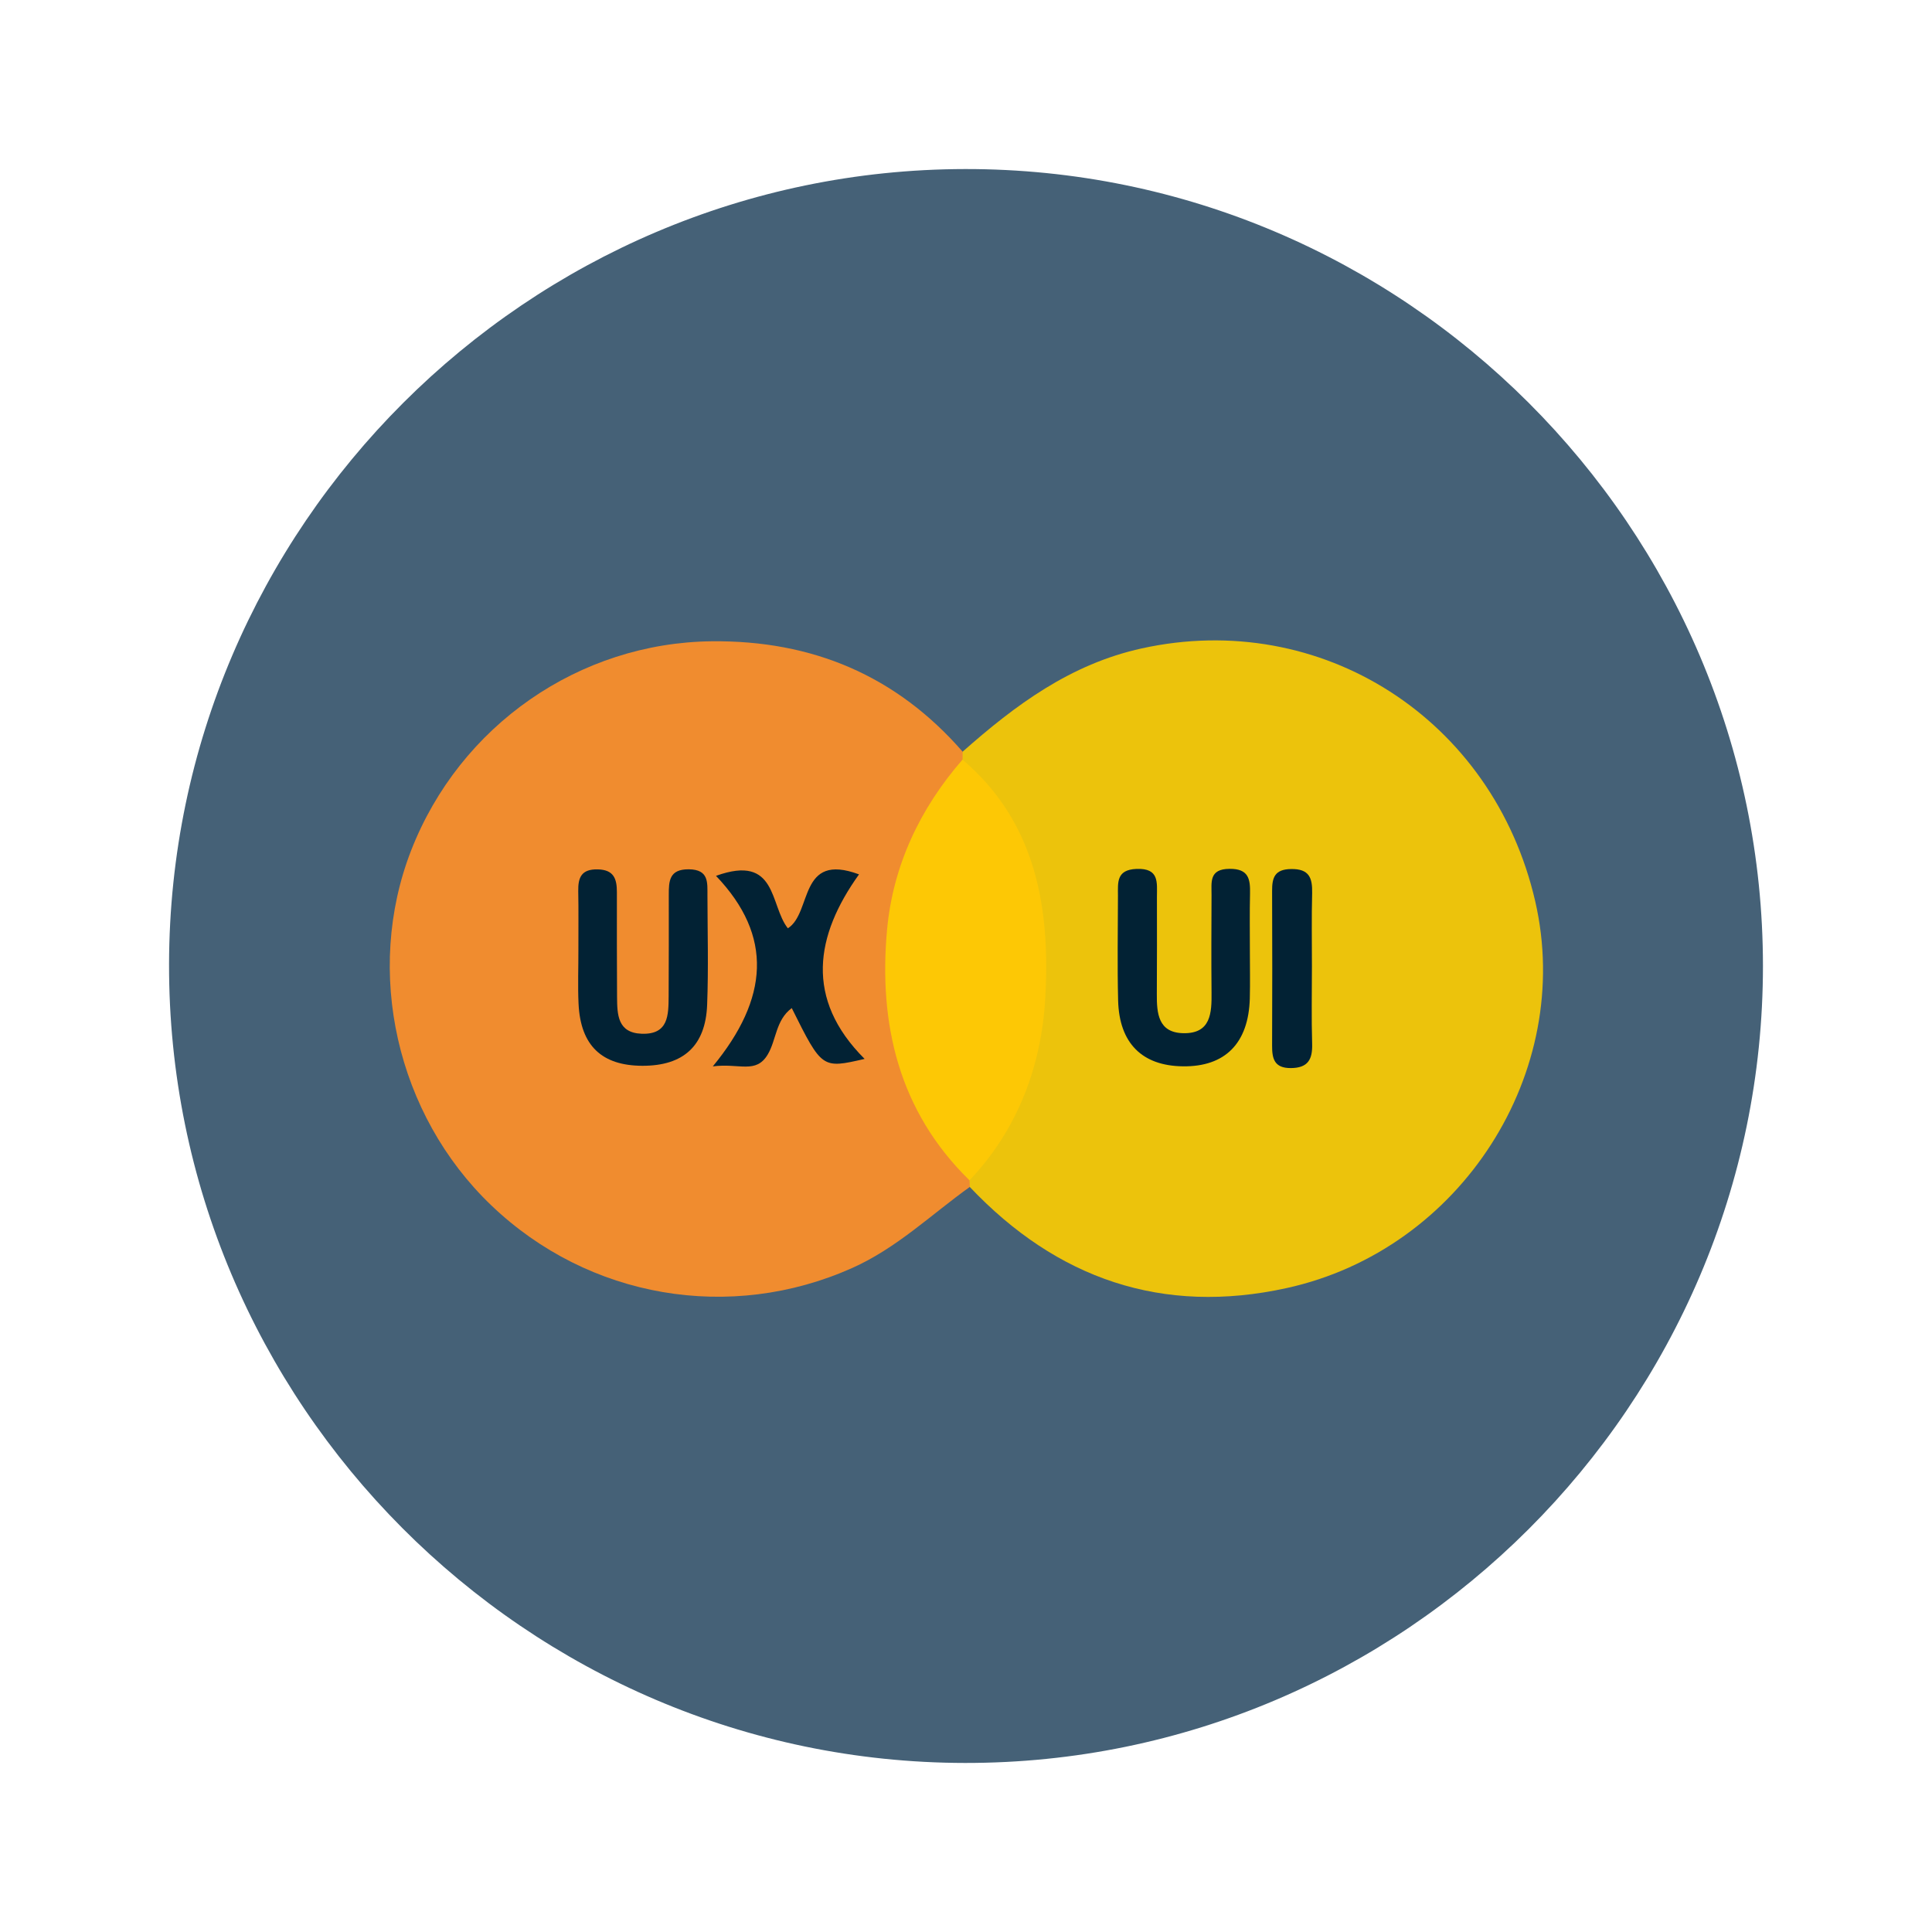
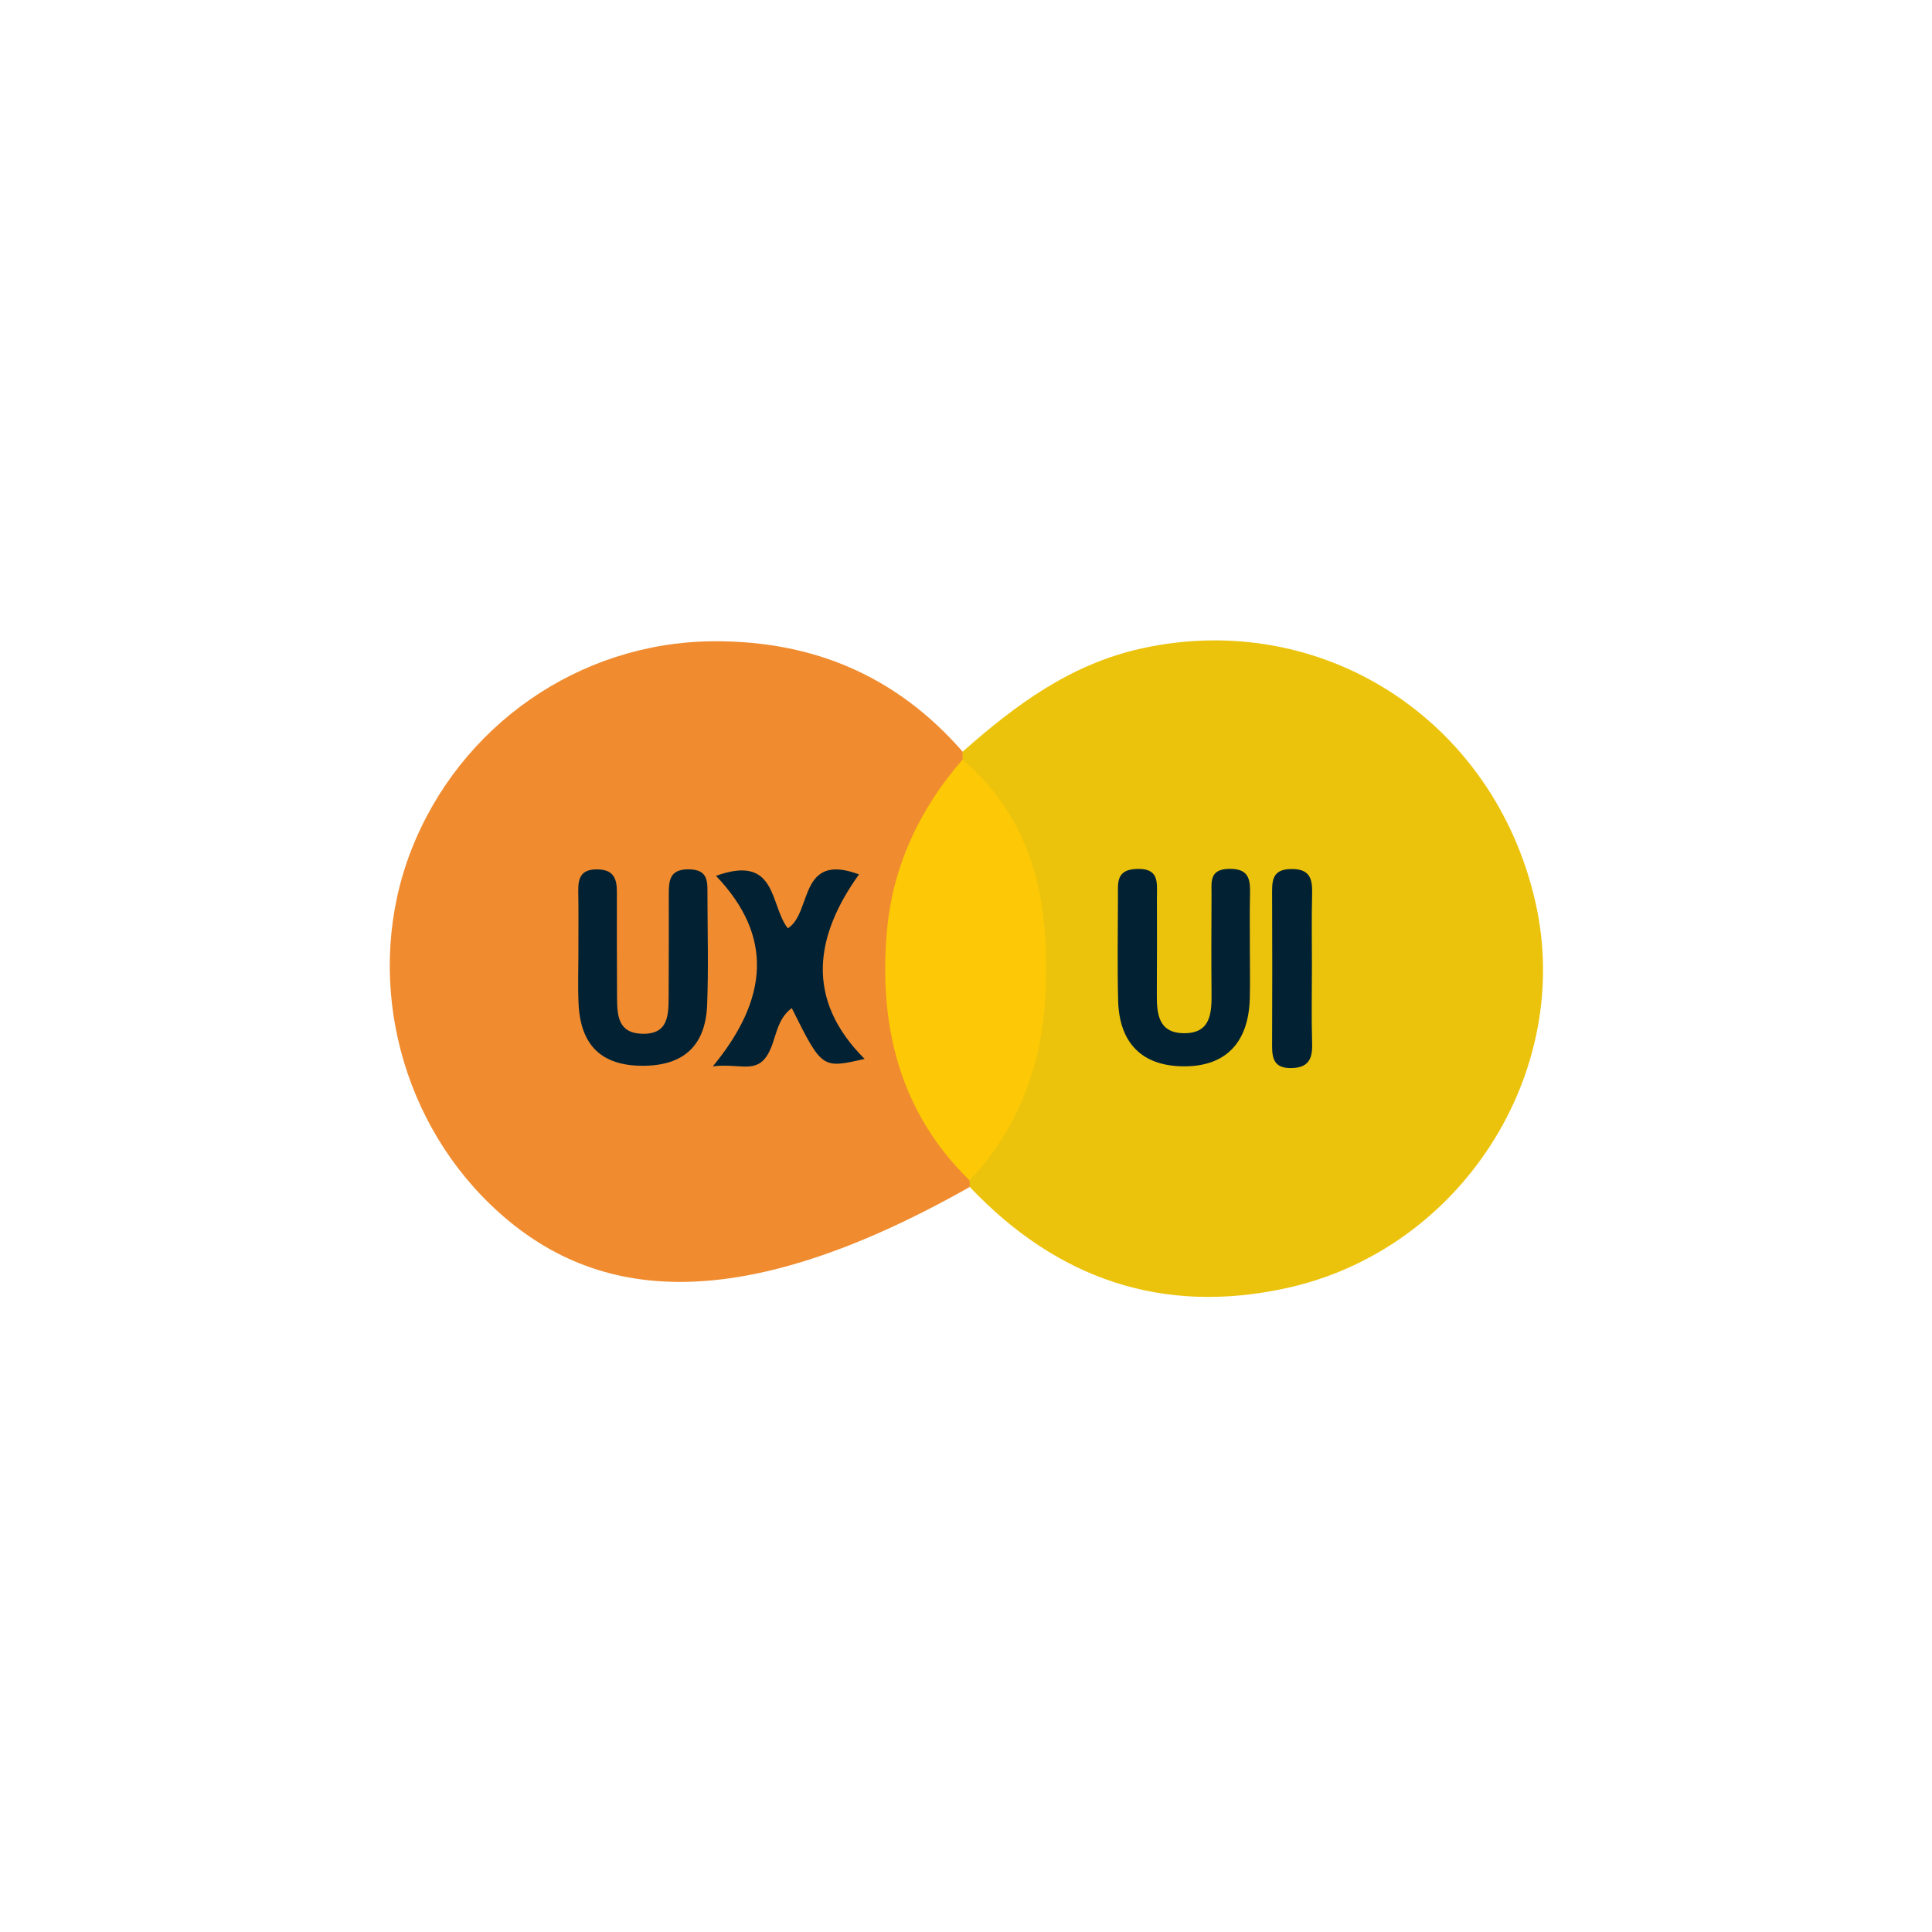
<svg xmlns="http://www.w3.org/2000/svg" width="80" height="80" viewBox="0 0 80 80" fill="none">
  <mask id="mask0_377_1073" style="mask-type:alpha" maskUnits="userSpaceOnUse" x="0" y="0" width="80" height="80">
    <rect width="80" height="80" fill="#D9D9D9" />
  </mask>
  <g mask="url(#mask0_377_1073)">
    <g clip-path="url(#clip0_377_1073)">
-       <path d="M73 40C73 58.172 58.128 73.023 39.958 73C21.788 72.977 6.961 58.091 7 39.916C7.039 21.809 21.843 7.026 39.961 7C58.131 6.974 73 21.825 73 40Z" fill="#456177" />
      <path d="M39.861 31.125C42.043 29.195 44.318 27.501 47.276 26.849C54.701 25.216 61.832 29.754 63.572 37.328C65.195 44.392 60.509 51.743 53.288 53.334C48.135 54.47 43.762 52.956 40.155 49.148C40.039 49.016 39.99 48.864 40.003 48.69C40.923 46.951 42.049 45.34 42.511 43.343C43.533 38.935 42.575 35.072 39.781 31.593C39.723 31.422 39.748 31.267 39.861 31.125Z" fill="#ECC30C" />
-       <path d="M39.861 31.126C39.861 31.236 39.858 31.346 39.858 31.456C40.01 32.069 39.574 32.466 39.293 32.904C36.08 37.91 36.431 42.85 39.542 47.742C39.774 48.107 40.023 48.453 40.145 48.872C40.152 48.966 40.155 49.056 40.155 49.15C38.551 50.298 37.132 51.683 35.279 52.509C30.249 54.752 24.383 53.777 20.343 49.911C16.416 46.155 15.077 40.227 17.022 35.221C19.039 30.036 23.989 26.612 29.474 26.554C33.637 26.512 37.115 27.974 39.861 31.126Z" fill="#F08C2F" />
+       <path d="M39.861 31.126C39.861 31.236 39.858 31.346 39.858 31.456C40.01 32.069 39.574 32.466 39.293 32.904C36.08 37.91 36.431 42.85 39.542 47.742C39.774 48.107 40.023 48.453 40.145 48.872C40.152 48.966 40.155 49.056 40.155 49.15C30.249 54.752 24.383 53.777 20.343 49.911C16.416 46.155 15.077 40.227 17.022 35.221C19.039 30.036 23.989 26.612 29.474 26.554C33.637 26.512 37.115 27.974 39.861 31.126Z" fill="#F08C2F" />
      <path d="M40.145 48.875C37.212 46.009 36.376 42.398 36.731 38.5C36.973 35.857 38.087 33.482 39.855 31.455C42.936 34.072 43.491 37.664 43.282 41.333C43.127 44.108 42.155 46.761 40.145 48.875Z" fill="#FDC805" />
      <path d="M51.755 39.417C51.755 40.059 51.768 40.704 51.752 41.346C51.7 43.196 50.732 44.177 48.983 44.154C47.292 44.135 46.344 43.196 46.299 41.427C46.263 39.978 46.289 38.529 46.292 37.084C46.292 36.545 46.218 36.015 47.057 35.98C48.012 35.941 47.906 36.545 47.906 37.135C47.906 38.478 47.912 39.817 47.902 41.159C47.896 41.96 47.96 42.76 48.993 42.782C50.142 42.808 50.177 41.947 50.167 41.088C50.154 39.746 50.161 38.407 50.167 37.064C50.171 36.538 50.051 35.98 50.916 35.977C51.703 35.97 51.774 36.399 51.761 37C51.742 37.806 51.755 38.613 51.755 39.417Z" fill="#022234" />
      <path d="M54.324 40.019C54.324 41.087 54.301 42.155 54.333 43.22C54.352 43.865 54.165 44.223 53.449 44.227C52.771 44.23 52.671 43.843 52.675 43.297C52.684 41.164 52.684 39.028 52.675 36.895C52.671 36.343 52.781 35.994 53.459 35.985C54.214 35.972 54.346 36.353 54.333 36.979C54.307 37.989 54.324 39.005 54.324 40.019Z" fill="#022234" />
      <path d="M23.95 39.317C23.947 38.51 23.96 37.703 23.944 36.897C23.934 36.332 24.076 35.986 24.747 35.999C25.422 36.012 25.544 36.396 25.544 36.938C25.544 38.391 25.541 39.843 25.551 41.292C25.557 42.011 25.573 42.767 26.567 42.805C27.687 42.847 27.68 42.028 27.687 41.25C27.696 39.852 27.693 38.455 27.693 37.058C27.693 36.493 27.703 35.99 28.519 35.996C29.365 36.003 29.29 36.554 29.294 37.093C29.297 38.597 29.339 40.104 29.281 41.608C29.216 43.309 28.297 44.135 26.603 44.132C24.918 44.128 24.041 43.296 23.957 41.572C23.921 40.821 23.953 40.069 23.95 39.317Z" fill="#022234" />
      <path d="M29.516 44.157C31.827 41.35 32.03 38.762 29.648 36.267C32.198 35.347 31.865 37.487 32.624 38.439C33.64 37.793 33.056 35.27 35.57 36.206C33.759 38.733 33.308 41.359 35.802 43.847C34.037 44.254 34.037 44.254 32.785 41.743C32.117 42.237 32.149 43.063 31.791 43.663C31.301 44.486 30.61 44.012 29.516 44.157Z" fill="#022234" />
    </g>
  </g>
  <defs>
    <clipPath id="clip0_377_1073">
      <rect width="66" height="66" fill="white" transform="translate(7 7)" />
    </clipPath>
  </defs>
</svg>